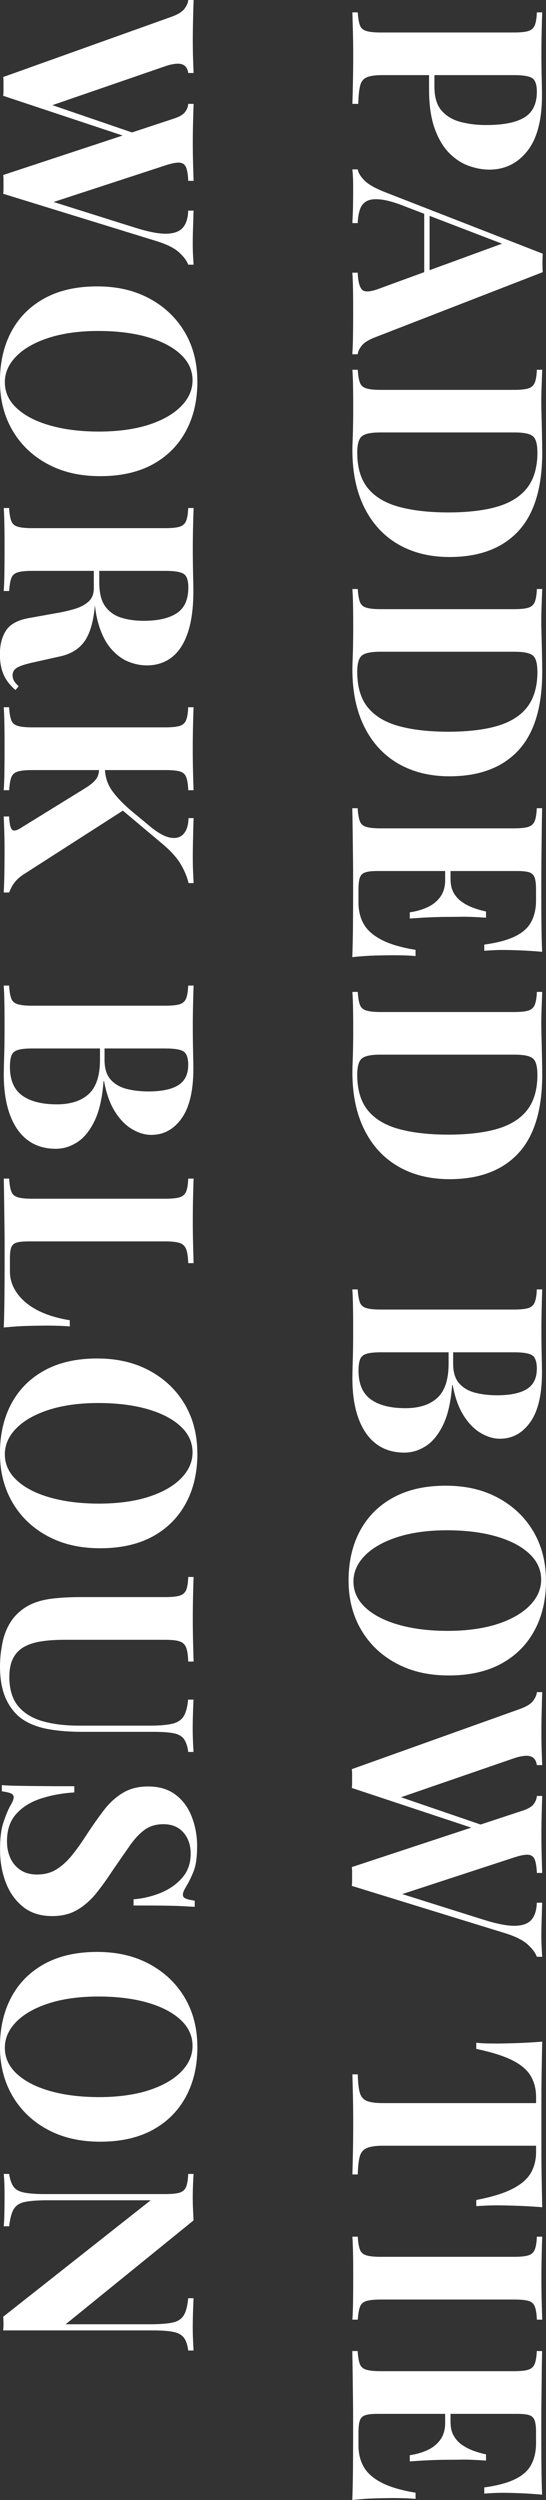
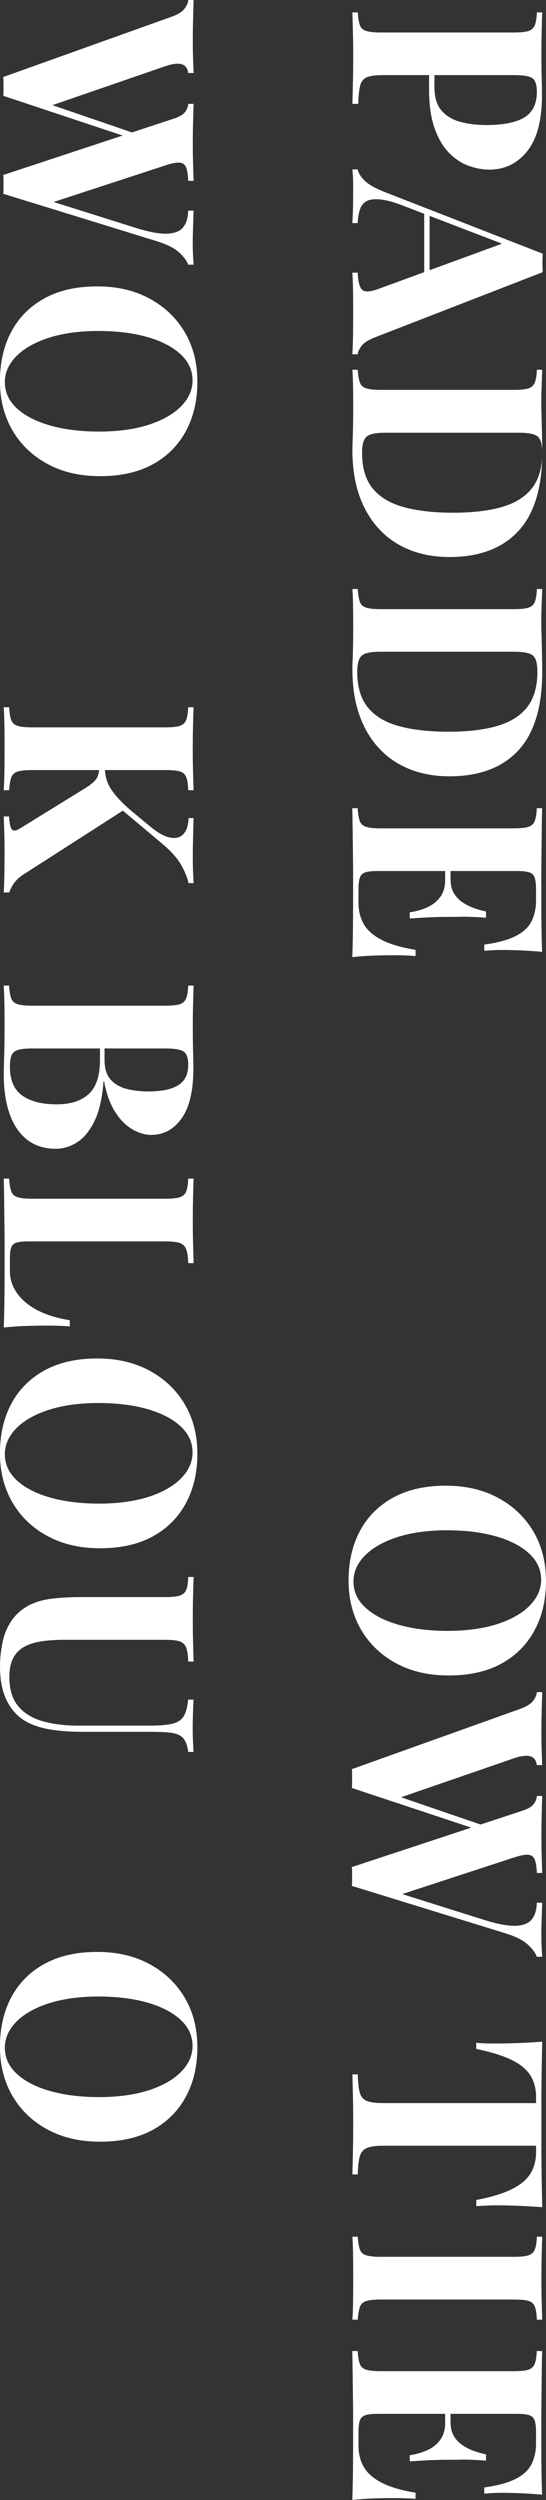
<svg xmlns="http://www.w3.org/2000/svg" viewBox="0 0 114.02 521.58">
  <rect x="0" y="0" width="114.02" height="521.58" fill="#333333" stroke="none" />
  <g fill="#fff">
    <path d="m113.23 2.58c-.04.93-.08 2.19-.11 3.78-.04 1.59-.06 3.16-.06 4.73 0 1.79.02 3.53.06 5.21s.06 2.87.06 3.58c0 5.19-1.03 9.07-3.08 11.65s-4.7 3.86-7.95 3.86c-1.34 0-2.75-.26-4.23-.78s-2.84-1.41-4.09-2.66-2.27-2.96-3.05-5.12c-.78-2.17-1.18-4.89-1.18-8.18v-5.71h1.12v5.15c0 2.2.5 3.87 1.51 5.01s2.33 1.92 3.98 2.35c1.64.43 3.42.64 5.32.64 3.55 0 6.2-.52 7.95-1.57s2.63-2.84 2.63-5.38c0-1.46-.32-2.4-.95-2.83-.64-.43-1.92-.64-3.86-.64h-27.44c-1.46 0-2.54.15-3.25.45s-1.18.88-1.4 1.74-.36 2.13-.39 3.81h-1.23c.04-1.16.07-2.65.11-4.48s.06-3.75.06-5.77c0-1.61-.02-3.17-.06-4.7s-.08-2.91-.11-4.14h1.12c.07 1.19.22 2.09.45 2.69.22.6.67 1 1.34 1.2.67.21 1.68.31 3.02.31h27.78c1.38 0 2.4-.1 3.05-.31s1.1-.62 1.34-1.23c.24-.62.38-1.5.42-2.66h1.12z" />
    <path d="m113.34 56.78-35.06 13.61c-1.34.52-2.27 1.11-2.77 1.76s-.77 1.24-.81 1.76h-1.12c.07-1.12.12-2.44.14-3.95s.03-3.03.03-4.56c0-1.72 0-3.34-.03-4.87-.02-1.53-.07-2.74-.14-3.64h1.12c.07 1.9.4 3.11.98 3.61s1.82.38 3.72-.36l26.04-9.52 1.46 1.01-22.18-8.51c-2.05-.82-3.73-1.32-5.04-1.48s-2.31-.08-3.02.28c-.71.35-1.2.93-1.48 1.74-.28.8-.44 1.76-.48 2.88h-1.12c.07-1.23.12-2.41.14-3.53s.03-2.26.03-3.42c0-.82 0-1.6-.03-2.32s-.07-1.37-.14-1.93h1.12c.15.78.65 1.59 1.51 2.41s2.31 1.62 4.37 2.41l32.76 12.77c-.04.6-.06 1.24-.06 1.93s.02 1.33.06 1.93zm-23.63 3.92h-1.12v-16.69l1.12.56z" />
-     <path d="m113.23 94.42c0 7.35-1.67 12.82-5.01 16.41-3.34 3.58-8.13 5.38-14.36 5.38-4.07 0-7.63-.88-10.67-2.63s-5.4-4.3-7.08-7.64-2.52-7.35-2.52-12.01c0-.6.02-1.38.06-2.35s.07-1.98.08-3.02c.02-1.05.03-1.98.03-2.8 0-1.64 0-3.26-.03-4.84-.02-1.59-.07-2.85-.14-3.78h1.12c.07 1.19.22 2.09.45 2.69.22.6.67 1 1.34 1.2.67.21 1.68.31 3.02.31h27.78c1.38 0 2.4-.1 3.05-.31s1.1-.62 1.34-1.23c.24-.62.38-1.5.42-2.66h1.12c-.04.93-.08 2.19-.14 3.78s-.07 3.16-.03 4.73c.04 1.34.07 2.86.11 4.56s.06 3.11.06 4.23zm-1.01-.06c0-1.72-.32-2.84-.95-3.36-.64-.52-1.92-.78-3.86-.78h-28c-1.94 0-3.23.27-3.86.81s-.95 1.67-.95 3.39c0 3.14.74 5.61 2.21 7.42s3.63 3.11 6.47 3.89 6.29 1.18 10.36 1.18 7.64-.42 10.39-1.26c2.74-.84 4.8-2.18 6.16-4 1.36-1.83 2.04-4.26 2.04-7.28z" />
+     <path d="m113.23 94.42c0 7.35-1.67 12.82-5.01 16.41-3.34 3.58-8.13 5.38-14.36 5.38-4.07 0-7.63-.88-10.67-2.63s-5.4-4.3-7.08-7.64-2.52-7.35-2.52-12.01c0-.6.02-1.38.06-2.35s.07-1.98.08-3.02c.02-1.05.03-1.98.03-2.8 0-1.64 0-3.26-.03-4.84-.02-1.59-.07-2.85-.14-3.78h1.12c.07 1.19.22 2.09.45 2.69.22.6.67 1 1.34 1.2.67.21 1.68.31 3.02.31h27.78c1.38 0 2.4-.1 3.05-.31s1.1-.62 1.34-1.23c.24-.62.38-1.5.42-2.66h1.12c-.04.93-.08 2.19-.14 3.78s-.07 3.16-.03 4.73c.04 1.34.07 2.86.11 4.56s.06 3.11.06 4.23zc0-1.72-.32-2.84-.95-3.36-.64-.52-1.92-.78-3.86-.78h-28c-1.94 0-3.23.27-3.86.81s-.95 1.67-.95 3.39c0 3.14.74 5.61 2.21 7.42s3.63 3.11 6.47 3.89 6.29 1.18 10.36 1.18 7.64-.42 10.39-1.26c2.74-.84 4.8-2.18 6.16-4 1.36-1.83 2.04-4.26 2.04-7.28z" />
    <path d="m113.23 140.17c0 7.35-1.67 12.82-5.01 16.41-3.34 3.58-8.13 5.38-14.36 5.38-4.07 0-7.63-.88-10.67-2.63s-5.4-4.3-7.08-7.64-2.52-7.35-2.52-12.01c0-.6.02-1.38.06-2.35s.07-1.98.08-3.02c.02-1.05.03-1.98.03-2.8 0-1.64 0-3.26-.03-4.84-.02-1.59-.07-2.85-.14-3.78h1.12c.07 1.19.22 2.09.45 2.69.22.6.67 1 1.34 1.2.67.21 1.68.31 3.02.31h27.78c1.38 0 2.4-.1 3.05-.31s1.1-.62 1.34-1.23c.24-.62.38-1.5.42-2.66h1.12c-.04.93-.08 2.19-.14 3.78s-.07 3.16-.03 4.73c.04 1.34.07 2.86.11 4.56s.06 3.11.06 4.23zm-1.01-.06c0-1.72-.32-2.84-.95-3.36-.64-.52-1.92-.78-3.86-.78h-28c-1.94 0-3.23.27-3.86.81s-.95 1.67-.95 3.39c0 3.14.74 5.61 2.21 7.42s3.63 3.11 6.47 3.89 6.29 1.18 10.36 1.18 7.64-.42 10.39-1.26c2.74-.84 4.8-2.18 6.16-4 1.36-1.83 2.04-4.26 2.04-7.28z" />
    <path d="m113.23 198.58c-1.64-.15-3.23-.25-4.76-.31s-2.71-.08-3.53-.08c-.75 0-1.46.02-2.13.06s-1.23.07-1.68.11v-1.29c2.72-.37 4.88-.95 6.47-1.74 1.59-.78 2.71-1.8 3.36-3.05s.98-2.72.98-4.4v-2.3c0-1.08-.09-1.9-.28-2.46s-.56-.93-1.12-1.12-1.42-.28-2.58-.28h-29.12c-1.12 0-1.97.09-2.55.28s-.96.56-1.15 1.12-.28 1.38-.28 2.46v2.74c0 1.68.36 3.16 1.09 4.45s1.97 2.39 3.72 3.3 4.12 1.61 7.11 2.1v1.29c-1.2-.11-2.76-.17-4.7-.17-.86 0-2.07.02-3.64.06s-3.19.15-4.87.34c.07-1.9.12-4.05.14-6.44s.03-4.52.03-6.38v-3.58c0-1.46 0-3.02-.03-4.7-.02-1.68-.04-3.38-.06-5.1s-.05-3.34-.08-4.87h1.12c.07 1.19.22 2.09.45 2.69.22.6.67 1 1.34 1.2.67.21 1.68.31 3.02.31h27.78c1.38 0 2.4-.1 3.05-.31s1.1-.62 1.34-1.23c.24-.62.38-1.5.42-2.66h1.12c-.04 1.53-.07 3.15-.08 4.87-.02 1.72-.04 3.42-.06 5.1s-.03 3.25-.03 4.7v3.58c0 1.72 0 3.67.03 5.85.02 2.18.06 4.13.14 5.85zm-11.76-7.12c-2.13-.15-3.75-.22-4.87-.2s-2.15.03-3.08.03-1.96.02-3.08.06-2.74.13-4.87.28v-1.29c1.31-.19 2.52-.53 3.64-1.04 1.12-.5 2.02-1.22 2.72-2.16.69-.93 1.04-2.15 1.04-3.64h1.12c0 1.12.23 2.07.7 2.86.47.78 1.08 1.43 1.85 1.93.76.5 1.58.9 2.44 1.2s1.66.52 2.41.67v1.29zm-7.39-1.62h-1.12v-9.8h1.12z" />
-     <path d="m113.23 224.22c0 7.35-1.67 12.82-5.01 16.41-3.34 3.58-8.13 5.38-14.36 5.38-4.07 0-7.63-.88-10.67-2.63s-5.4-4.3-7.08-7.64-2.52-7.35-2.52-12.01c0-.6.02-1.38.06-2.35s.07-1.98.08-3.02c.02-1.05.03-1.98.03-2.8 0-1.64 0-3.26-.03-4.84-.02-1.59-.07-2.85-.14-3.78h1.12c.07 1.19.22 2.09.45 2.69.22.6.67 1 1.34 1.2.67.21 1.68.31 3.02.31h27.78c1.38 0 2.4-.1 3.05-.31s1.1-.62 1.34-1.23c.24-.62.38-1.5.42-2.66h1.12c-.04.93-.08 2.19-.14 3.78s-.07 3.16-.03 4.73c.04 1.34.07 2.86.11 4.56s.06 3.11.06 4.23zm-1.01-.05c0-1.72-.32-2.84-.95-3.36-.64-.52-1.92-.78-3.86-.78h-28c-1.94 0-3.23.27-3.86.81s-.95 1.67-.95 3.39c0 3.14.74 5.61 2.21 7.42s3.63 3.11 6.47 3.89 6.29 1.18 10.36 1.18 7.64-.42 10.39-1.26c2.74-.84 4.8-2.18 6.16-4 1.36-1.83 2.04-4.26 2.04-7.28z" />
-     <path d="m113.23 269.02c-.04.97-.08 2.24-.11 3.81-.04 1.57-.06 3.14-.06 4.7 0 1.83.02 3.57.06 5.24.04 1.66.06 2.85.06 3.56 0 4.63-.82 8.09-2.46 10.39s-3.75 3.44-6.33 3.44c-1.31 0-2.63-.39-3.98-1.18-1.34-.78-2.54-2-3.58-3.64-1.05-1.64-1.81-3.77-2.3-6.38h-.11c-.26 3.51-.9 6.29-1.9 8.34-1.01 2.05-2.22 3.53-3.64 4.42-1.42.9-2.89 1.34-4.42 1.34-2.35 0-4.33-.62-5.94-1.85s-2.83-3.01-3.67-5.32c-.84-2.32-1.26-5.08-1.26-8.29 0-.9.03-2.18.08-3.86.06-1.68.08-3.71.08-6.1 0-1.64 0-3.25-.03-4.82s-.07-2.84-.14-3.81h1.12c.07 1.19.22 2.09.45 2.69.22.6.67 1 1.34 1.2.67.21 1.68.31 3.02.31h27.78c1.38 0 2.4-.1 3.05-.31s1.1-.62 1.34-1.23c.24-.62.38-1.5.42-2.66h1.12zm-1.12 16.58c0-1.46-.32-2.4-.95-2.83-.64-.43-1.92-.64-3.86-.64h-27.78c-1.31 0-2.3.1-2.97.31-.67.2-1.12.58-1.34 1.12s-.34 1.35-.34 2.44c0 2.72.85 4.7 2.55 5.94 1.7 1.23 4.12 1.85 7.25 1.85 2.87 0 5.1-.72 6.66-2.16 1.57-1.44 2.35-3.82 2.35-7.14v-4.76h.95v4.82c0 1.75.42 3.11 1.26 4.06s1.96 1.6 3.36 1.96c1.4.35 2.9.53 4.51.53 2.76 0 4.84-.43 6.24-1.29s2.1-2.26 2.1-4.2z" />
    <path d="m114.02 329.78c0 3.96-.8 7.42-2.41 10.39s-3.91 5.27-6.92 6.92c-3.01 1.64-6.66 2.46-10.95 2.46s-7.84-.84-10.98-2.52-5.58-4.01-7.34-7c-1.75-2.99-2.63-6.42-2.63-10.3s.8-7.42 2.41-10.39c1.6-2.97 3.92-5.27 6.94-6.92 3.02-1.64 6.66-2.46 10.92-2.46s7.84.85 10.98 2.55 5.58 4.03 7.34 7c1.75 2.97 2.63 6.39 2.63 10.28zm-1.01-.22c0-2.09-.84-3.91-2.52-5.46s-4-2.74-6.94-3.58c-2.95-.84-6.37-1.26-10.25-1.26s-7.4.48-10.33 1.43-5.19 2.24-6.78 3.86-2.38 3.42-2.38 5.4c0 2.09.84 3.91 2.52 5.46s4 2.74 6.97 3.58 6.38 1.26 10.22 1.26 7.45-.48 10.36-1.43 5.16-2.24 6.75-3.86 2.38-3.43 2.38-5.4z" />
    <path d="m113.23 368.25h-1.12c-.11-.75-.38-1.27-.81-1.57s-.99-.42-1.68-.36-1.43.21-2.21.48l-24.86 8.57-2.02-1.51 20.94 7.17-1.51.78-26.49-8.79c.04-.3.06-.62.06-.95v-2.02c0-.34-.02-.65-.06-.95l35.06-12.54c1.38-.49 2.31-1.06 2.8-1.71.48-.65.75-1.26.78-1.82h1.12c-.04 1.12-.08 2.44-.11 3.98-.04 1.53-.06 2.99-.06 4.37 0 1.49.02 2.83.06 4 .04 1.18.07 2.14.11 2.88zm0 39.99h-1.12c-.3-.82-.94-1.68-1.93-2.58s-2.57-1.68-4.73-2.35l-31.98-9.86c.04-.3.06-.62.06-.95v-2.02c0-.34-.02-.65-.06-.95l35.62-11.76c1.16-.37 1.94-.83 2.35-1.37s.63-1.11.67-1.71h1.12c-.04 1.04-.08 2.29-.11 3.72-.04 1.44-.06 2.86-.06 4.28 0 1.64.02 3.18.06 4.62s.07 2.58.11 3.44h-1.12c-.04-1.12-.17-2.01-.39-2.66s-.65-1.03-1.29-1.12c-.63-.09-1.64.08-3.02.53l-24.3 7.95-2.3-1.29 20.1 6.33c2.84.9 5.06 1.32 6.66 1.29 1.6-.04 2.75-.47 3.44-1.29s1.05-2 1.09-3.53h1.12c-.04 1.27-.08 2.46-.11 3.58-.04 1.12-.06 2.24-.06 3.36 0 .86.02 1.65.06 2.38s.07 1.37.11 1.93z" />
    <path d="m113.23 460.49c-1.9-.15-3.73-.25-5.49-.31s-3.1-.08-4.03-.08c-.82 0-1.61.02-2.35.06-.75.04-1.38.07-1.9.11v-1.29c3.14-.6 5.62-1.35 7.45-2.27s3.13-2.01 3.89-3.28 1.15-2.76 1.15-4.48v-1.29h-31.98c-1.49 0-2.61.16-3.36.48s-1.24.9-1.48 1.76-.38 2.11-.42 3.75h-1.12c.04-1.16.07-2.7.11-4.62s.06-3.93.06-6.02-.02-4-.06-5.82c-.04-1.83-.08-3.3-.11-4.42h1.12c.04 1.68.18 2.95.42 3.81s.74 1.44 1.48 1.74c.75.3 1.87.45 3.36.45h31.98v-1.23c0-1.72-.38-3.21-1.15-4.48s-2.05-2.35-3.86-3.25-4.3-1.68-7.48-2.35v-1.29c.52.07 1.16.12 1.9.14.75.02 1.53.03 2.35.03.93 0 2.28-.03 4.03-.08 1.75-.06 3.58-.16 5.49-.31-.04 1.72-.08 3.59-.11 5.63-.04 2.03-.06 4.08-.06 6.13v11.12c0 2.03.02 4.08.06 6.13s.07 3.9.11 5.54z" />
    <path d="m113.23 483.95h-1.12c-.04-1.2-.18-2.1-.42-2.72s-.69-1.02-1.34-1.2c-.65-.19-1.67-.28-3.05-.28h-27.78c-1.34 0-2.35.1-3.02.31-.67.2-1.12.62-1.34 1.23-.22.62-.37 1.5-.45 2.66h-1.12c.07-1.01.12-2.28.14-3.81s.03-3.08.03-4.65c0-1.79 0-3.47-.03-5.04s-.07-2.84-.14-3.81h1.12c.07 1.19.22 2.09.45 2.69.22.6.67 1 1.34 1.2.67.21 1.68.31 3.02.31h27.78c1.38 0 2.4-.1 3.05-.31s1.1-.62 1.34-1.23c.24-.62.38-1.5.42-2.66h1.12c-.04.97-.08 2.24-.11 3.81-.04 1.57-.06 3.25-.06 5.04 0 1.57.02 3.12.06 4.65s.07 2.8.11 3.81z" />
    <path d="m113.23 520.46c-1.64-.15-3.23-.25-4.76-.31s-2.71-.08-3.53-.08c-.75 0-1.46.02-2.13.06s-1.23.07-1.68.11v-1.29c2.72-.37 4.88-.95 6.47-1.74 1.59-.78 2.71-1.8 3.36-3.05s.98-2.72.98-4.4v-2.3c0-1.08-.09-1.9-.28-2.46s-.56-.93-1.12-1.12-1.42-.28-2.58-.28h-29.12c-1.12 0-1.97.09-2.55.28s-.96.56-1.15 1.12-.28 1.38-.28 2.46v2.74c0 1.68.36 3.16 1.09 4.45s1.97 2.39 3.72 3.3 4.12 1.61 7.11 2.1v1.29c-1.2-.11-2.76-.17-4.7-.17-.86 0-2.07.02-3.64.06s-3.19.15-4.87.34c.07-1.9.12-4.05.14-6.44s.03-4.52.03-6.38v-3.58c0-1.46 0-3.02-.03-4.7-.02-1.68-.04-3.38-.06-5.1s-.05-3.34-.08-4.87h1.12c.07 1.19.22 2.09.45 2.69.22.6.67 1 1.34 1.2.67.21 1.68.31 3.02.31h27.78c1.38 0 2.4-.1 3.05-.31s1.1-.62 1.34-1.23c.24-.62.38-1.5.42-2.66h1.12c-.04 1.53-.07 3.15-.08 4.87-.02 1.72-.04 3.42-.06 5.1s-.03 3.25-.03 4.7v3.58c0 1.72 0 3.67.03 5.85.02 2.18.06 4.13.14 5.85zm-11.76-7.11c-2.13-.15-3.75-.22-4.87-.2s-2.15.03-3.08.03-1.96.02-3.08.06-2.74.13-4.87.28v-1.29c1.31-.19 2.52-.53 3.64-1.04 1.12-.5 2.02-1.22 2.72-2.16.69-.93 1.04-2.15 1.04-3.64h1.12c0 1.12.23 2.07.7 2.86.47.78 1.08 1.43 1.85 1.93.76.5 1.58.9 2.44 1.2s1.66.52 2.41.67v1.29zm-7.39-1.63h-1.12v-9.8h1.12z" />
    <path d="m40.43 15.23h-1.12c-.11-.75-.38-1.27-.81-1.57s-.99-.42-1.68-.36-1.43.21-2.21.48l-24.86 8.57-2.02-1.51 20.94 7.17-1.51.78-26.49-8.8c.04-.3.06-.62.06-.95v-2.02c0-.34-.02-.65-.06-.95l35.06-12.54c1.38-.49 2.31-1.06 2.8-1.71.48-.65.75-1.26.78-1.82h1.12c-.04 1.12-.08 2.44-.11 3.98-.04 1.53-.06 2.99-.06 4.37 0 1.49.02 2.83.06 4 .04 1.18.07 2.14.11 2.88zm0 39.99h-1.12c-.3-.82-.94-1.68-1.93-2.58s-2.57-1.68-4.73-2.35l-31.98-9.86c.04-.3.06-.62.06-.95v-2.02c0-.34-.02-.65-.06-.95l35.62-11.76c1.16-.37 1.94-.83 2.35-1.37s.63-1.11.67-1.71h1.12c-.04 1.04-.08 2.29-.11 3.72-.04 1.44-.06 2.86-.06 4.28 0 1.64.02 3.18.06 4.62s.07 2.58.11 3.44h-1.12c-.04-1.12-.17-2.01-.39-2.66s-.65-1.03-1.29-1.12c-.63-.09-1.64.08-3.02.53l-24.3 7.95-2.3-1.29 20.1 6.33c2.84.9 5.06 1.32 6.66 1.29 1.6-.04 2.75-.47 3.44-1.29s1.05-2 1.09-3.53h1.12c-.04 1.27-.08 2.46-.11 3.58-.04 1.12-.06 2.24-.06 3.36 0 .86.02 1.65.06 2.38s.07 1.37.11 1.93z" />
    <path d="m41.22 79.57c0 3.96-.8 7.42-2.41 10.39s-3.91 5.27-6.92 6.92c-3.01 1.64-6.66 2.46-10.95 2.46s-7.84-.84-10.98-2.52-5.58-4.01-7.34-7c-1.75-2.99-2.63-6.42-2.63-10.3s.8-7.42 2.41-10.39c1.6-2.97 3.92-5.27 6.94-6.92 3.02-1.64 6.66-2.46 10.92-2.46s7.84.85 10.98 2.55 5.58 4.03 7.34 7c1.75 2.97 2.63 6.39 2.63 10.28zm-1.01-.22c0-2.09-.84-3.91-2.52-5.46s-4-2.74-6.94-3.58c-2.95-.84-6.37-1.26-10.25-1.26s-7.4.48-10.33 1.43-5.19 2.24-6.78 3.86-2.38 3.42-2.38 5.4c0 2.09.84 3.91 2.52 5.46s4 2.74 6.97 3.58 6.38 1.26 10.22 1.26 7.45-.48 10.36-1.43 5.16-2.24 6.75-3.86 2.38-3.43 2.38-5.4z" />
-     <path d="m20.55 116.59c-.04 1.6-.11 3-.22 4.17-.11 1.18-.21 2.21-.31 3.11-.09.9-.16 1.7-.2 2.41-.3 3.4-1.03 5.91-2.18 7.53-1.16 1.62-2.89 2.68-5.21 3.16l-5.77 1.29c-1.49.34-2.54.69-3.14 1.06s-.9.91-.9 1.62c.04.48.16.89.36 1.2.21.32.51.66.92 1.04l-.67.78c-1.16-1.01-1.99-2.09-2.49-3.25-.5-1.16-.76-2.56-.76-4.2 0-2.02.43-3.68 1.29-4.98.86-1.31 2.45-2.17 4.76-2.58l5.6-1.01c1.57-.26 2.94-.58 4.12-.95s2.11-.89 2.8-1.54 1.04-1.56 1.04-2.72v-6.05l.95-.11zm19.88-10.58c-.04.93-.08 2.19-.11 3.78-.04 1.59-.06 3.16-.06 4.73 0 1.79.02 3.53.06 5.21s.06 2.87.06 3.58c0 3.47-.38 6.36-1.15 8.65-.77 2.3-1.88 4.01-3.33 5.15-1.46 1.14-3.21 1.71-5.26 1.71-1.27 0-2.55-.26-3.84-.78s-2.48-1.41-3.58-2.66-1.98-2.96-2.63-5.12c-.65-2.17-.98-4.89-.98-8.18v-5.38h1.12v4.82c0 2.2.42 3.87 1.26 5.01s1.96 1.92 3.36 2.35 2.96.64 4.68.64c2.95 0 5.24-.52 6.86-1.57s2.44-2.84 2.44-5.38c0-1.46-.32-2.4-.95-2.83-.64-.43-1.92-.64-3.86-.64h-27.8c-1.34 0-2.35.1-3.02.31-.67.2-1.12.61-1.34 1.2-.22.6-.37 1.49-.45 2.69h-1.13c.07-1.01.12-2.28.14-3.81s.03-3.08.03-4.65c0-1.79 0-3.48-.03-5.07-.02-1.59-.07-2.85-.14-3.78h1.12c.07 1.19.22 2.09.45 2.69.22.6.67 1 1.34 1.2.67.21 1.68.31 3.02.31h27.78c1.38 0 2.4-.1 3.05-.31s1.1-.62 1.34-1.23c.24-.62.38-1.5.42-2.66h1.12z" />
    <path d="m40.43 164.86h-1.12c-.04-1.2-.18-2.1-.42-2.72s-.69-1.02-1.34-1.2c-.65-.19-1.67-.28-3.05-.28h-27.78c-1.34 0-2.35.1-3.02.31-.67.2-1.12.61-1.34 1.2-.22.6-.37 1.49-.45 2.69h-1.13c.07-1.01.12-2.28.14-3.81s.03-3.08.03-4.65c0-1.79 0-3.48-.03-5.07-.02-1.59-.07-2.85-.14-3.78h1.12c.07 1.19.22 2.09.45 2.69.22.6.67 1 1.34 1.2.67.21 1.68.31 3.02.31h27.78c1.38 0 2.4-.1 3.05-.31s1.1-.62 1.34-1.23c.24-.62.38-1.5.42-2.66h1.12c-.04.93-.08 2.19-.11 3.78-.04 1.59-.06 3.28-.06 5.07 0 1.57.02 3.12.06 4.65s.07 2.8.11 3.81zm0 19.38h-1.06c-.26-1.2-.78-2.47-1.57-3.84-.78-1.36-2.05-2.79-3.81-4.28l-12.54-10.53 4.65 3.25-20.78 13.33c-.86.52-1.55 1.08-2.07 1.68s-.97 1.38-1.34 2.35h-1.13c.07-1.31.12-2.76.14-4.37s.03-3.06.03-4.37c0-.78 0-1.74-.03-2.86-.02-1.12-.07-2.54-.14-4.26h1.12c.07 1.53.29 2.45.64 2.77s.98.18 1.88-.42l13.16-8.12c.86-.52 1.5-.99 1.93-1.4s.73-.82.9-1.23.27-.95.31-1.62h1.18c.04 1.64.48 3.11 1.34 4.4s2.17 2.7 3.92 4.23l3.98 3.3c1.68 1.42 3.13 2.25 4.34 2.49s2.16 0 2.83-.73 1.03-1.84 1.06-3.33h1.06c-.04.93-.07 1.82-.08 2.66-.02.84-.04 1.72-.06 2.63s-.03 1.91-.03 3 .02 2.06.06 2.94.07 1.65.11 2.32z" />
    <path d="m40.43 205.63c-.04.97-.08 2.24-.11 3.81-.04 1.57-.06 3.14-.06 4.7 0 1.83.02 3.57.06 5.24.04 1.66.06 2.85.06 3.56 0 4.63-.82 8.09-2.46 10.39s-3.75 3.44-6.33 3.44c-1.31 0-2.63-.39-3.98-1.18-1.34-.78-2.54-2-3.58-3.64-1.05-1.64-1.81-3.77-2.3-6.38h-.11c-.26 3.51-.9 6.29-1.9 8.34-1.01 2.05-2.22 3.53-3.64 4.42-1.42.9-2.89 1.34-4.42 1.34-2.35 0-4.33-.62-5.94-1.85s-2.83-3.01-3.67-5.32c-.84-2.32-1.26-5.08-1.26-8.29 0-.9.03-2.18.08-3.86.06-1.68.08-3.71.08-6.1 0-1.64 0-3.25-.03-4.82s-.07-2.84-.14-3.81h1.12c.07 1.19.22 2.09.45 2.69.22.6.67 1 1.34 1.2.67.21 1.68.31 3.02.31h27.78c1.38 0 2.4-.1 3.05-.31s1.1-.62 1.34-1.23c.24-.62.38-1.5.42-2.66h1.12zm-1.12 16.58c0-1.46-.32-2.4-.95-2.83-.64-.43-1.92-.64-3.86-.64h-27.78c-1.31 0-2.3.1-2.97.31-.67.2-1.12.58-1.34 1.12s-.34 1.35-.34 2.44c0 2.72.85 4.7 2.55 5.94 1.7 1.23 4.12 1.85 7.25 1.85 2.87 0 5.1-.72 6.66-2.16 1.57-1.44 2.35-3.82 2.35-7.14v-4.76h.95v4.82c0 1.75.42 3.11 1.26 4.06s1.96 1.6 3.36 1.96c1.4.35 2.9.53 4.51.53 2.76 0 4.84-.43 6.24-1.29s2.1-2.26 2.1-4.2z" />
    <path d="m40.43 263.53h-1.12c-.04-1.27-.18-2.23-.42-2.88s-.69-1.09-1.34-1.32c-.65-.22-1.67-.34-3.05-.34h-28.45c-1.16 0-2.02.08-2.58.25s-.93.5-1.12 1.01c-.19.5-.28 1.26-.28 2.27v2.74c0 1.27.3 2.46.9 3.58s1.45 2.13 2.55 3.02c1.1.9 2.42 1.64 3.95 2.24s3.23 1.04 5.1 1.34v1.29c-1.27-.11-2.91-.17-4.93-.17-.86 0-2.11.02-3.75.06s-3.34.15-5.1.34c.07-1.9.12-4.05.14-6.44s.03-4.52.03-6.38v-3.58c0-1.46 0-3.02-.03-4.7-.02-1.68-.04-3.38-.06-5.1s-.05-3.34-.08-4.87h1.12c.07 1.19.22 2.09.45 2.69.22.6.67 1 1.34 1.2.67.21 1.68.31 3.02.31h27.78c1.38 0 2.4-.1 3.05-.31s1.1-.62 1.34-1.23c.24-.62.38-1.5.42-2.66h1.12c-.04.93-.08 2.19-.11 3.78-.04 1.59-.06 3.28-.06 5.07 0 1.64.02 3.26.06 4.84.04 1.59.07 2.9.11 3.95z" />
    <path d="m41.22 303.24c0 3.96-.8 7.42-2.41 10.39s-3.91 5.27-6.92 6.92c-3.01 1.64-6.66 2.46-10.95 2.46s-7.84-.84-10.98-2.52-5.58-4.01-7.34-7c-1.75-2.99-2.63-6.42-2.63-10.3s.8-7.42 2.41-10.39c1.6-2.97 3.92-5.27 6.94-6.92 3.02-1.64 6.66-2.46 10.92-2.46s7.84.85 10.98 2.55 5.58 4.03 7.34 7c1.75 2.97 2.63 6.39 2.63 10.28zm-1.01-.23c0-2.09-.84-3.91-2.52-5.46s-4-2.74-6.94-3.58c-2.95-.84-6.37-1.26-10.25-1.26s-7.4.48-10.33 1.43-5.19 2.24-6.78 3.86-2.38 3.42-2.38 5.4c0 2.09.84 3.91 2.52 5.46s4 2.74 6.97 3.58 6.38 1.26 10.22 1.26 7.45-.48 10.36-1.43 5.16-2.24 6.75-3.86 2.38-3.43 2.38-5.4z" />
    <path d="m40.43 365.51h-1.12c-.15-1.2-.46-2.1-.92-2.72-.47-.62-1.2-1.02-2.21-1.2-1.01-.19-2.43-.28-4.26-.28h-14.84c-2.43 0-4.65-.17-6.66-.5-2.02-.34-3.75-.93-5.21-1.79-1.61-.97-2.88-2.39-3.81-4.26s-1.4-4.24-1.4-7.11c0-1.72.2-3.47.59-5.26s1.13-3.4 2.21-4.82c1.01-1.2 2.15-2.11 3.42-2.74 1.27-.64 2.77-1.06 4.51-1.29 1.74-.22 3.8-.34 6.19-.34h17.58c1.38 0 2.4-.1 3.05-.31s1.1-.61 1.34-1.2c.24-.6.38-1.49.42-2.69h1.12c-.04.93-.08 2.19-.11 3.78-.04 1.59-.06 3.24-.06 4.96s.02 3.37.06 4.96.07 2.9.11 3.95h-1.12c-.04-1.27-.18-2.23-.42-2.88s-.69-1.09-1.34-1.32-1.67-.34-3.05-.34h-21.12c-1.87 0-3.52.12-4.96.36s-2.63.65-3.58 1.23-1.67 1.37-2.16 2.38-.73 2.26-.73 3.75c0 2.61.62 4.66 1.85 6.13s2.94 2.52 5.12 3.14 4.69.92 7.53.92h14.78c2.05 0 3.63-.13 4.73-.39s1.89-.77 2.38-1.54c.48-.77.8-1.93.95-3.5h1.12c-.04.71-.08 1.64-.11 2.8-.04 1.16-.06 2.24-.06 3.25 0 .9.02 1.78.06 2.66s.07 1.61.11 2.21z" />
-     <path d="m41.16 385.22c0 2.2-.23 3.9-.7 5.1-.47 1.19-.96 2.22-1.48 3.08-.26.45-.46.81-.59 1.09s-.2.55-.2.81c0 .37.2.64.62.81.41.17 1.03.31 1.85.42v1.29c-.71-.04-1.56-.08-2.55-.14s-2.29-.09-3.89-.11c-1.61-.02-3.71-.03-6.33-.03v-1.29c1.94-.15 3.83-.6 5.66-1.34 1.83-.75 3.33-1.8 4.51-3.16s1.76-3.03 1.76-5.01c0-1.79-.5-3.27-1.51-4.42-1.01-1.16-2.41-1.74-4.2-1.74-1.49 0-2.77.37-3.84 1.12-1.06.75-2.1 1.84-3.11 3.28s-2.22 3.18-3.64 5.24c-1.16 1.79-2.32 3.4-3.47 4.82-1.16 1.42-2.46 2.56-3.92 3.42s-3.19 1.29-5.21 1.29c-2.46 0-4.5-.64-6.1-1.93-1.61-1.29-2.81-2.98-3.61-5.07s-1.2-4.39-1.2-6.89c0-2.32.22-4.16.67-5.54s.92-2.54 1.4-3.47c.52-.82.78-1.46.78-1.9 0-.37-.21-.64-.62-.81s-1.03-.31-1.85-.42v-1.29c.9.07 1.94.12 3.14.14 1.19.02 2.75.04 4.68.06 1.92.02 4.36.03 7.31.03v1.29c-2.46.15-4.77.57-6.92 1.26s-3.87 1.75-5.18 3.19-1.96 3.35-1.96 5.74c0 1.31.23 2.47.7 3.5s1.17 1.86 2.1 2.49 2.09.95 3.47.95c1.57 0 2.93-.36 4.09-1.09s2.24-1.72 3.25-2.97 2.03-2.7 3.08-4.34c1.16-1.76 2.31-3.4 3.47-4.93s2.48-2.75 3.98-3.67c1.49-.92 3.27-1.37 5.32-1.37 2.35 0 4.28.59 5.8 1.76s2.63 2.72 3.36 4.65c.73 1.92 1.09 3.97 1.09 6.13z" />
    <path d="m41.22 427.05c0 3.96-.8 7.42-2.41 10.39s-3.91 5.27-6.92 6.92c-3.01 1.64-6.66 2.46-10.95 2.46s-7.84-.84-10.98-2.52-5.58-4.01-7.34-7c-1.75-2.99-2.63-6.42-2.63-10.3s.8-7.42 2.41-10.39c1.6-2.97 3.92-5.27 6.94-6.92 3.02-1.64 6.66-2.46 10.92-2.46s7.84.85 10.98 2.55 5.58 4.03 7.34 7c1.75 2.97 2.63 6.39 2.63 10.28zm-1.01-.22c0-2.09-.84-3.91-2.52-5.46s-4-2.74-6.94-3.58c-2.95-.84-6.37-1.26-10.25-1.26s-7.4.48-10.33 1.43-5.19 2.24-6.78 3.86-2.38 3.42-2.38 5.4c0 2.09.84 3.91 2.52 5.46s4 2.74 6.97 3.58 6.38 1.26 10.22 1.26 7.45-.48 10.36-1.43 5.16-2.24 6.75-3.86 2.38-3.43 2.38-5.4z" />
-     <path d="m40.43 490.39h-1.12c-.15-1.2-.46-2.09-.92-2.69-.47-.6-1.2-1-2.21-1.2-1.01-.21-2.43-.31-4.26-.31h-31.25c.04-.45.06-.91.06-1.37s-.02-.96-.06-1.48l30.8-24.3h-21.5c-2.05 0-3.63.11-4.73.34-1.1.22-1.89.72-2.35 1.48-.47.76-.79 1.97-.98 3.61h-1.13c.07-.71.12-1.64.14-2.8s.03-2.24.03-3.25c0-.86 0-1.74-.03-2.63s-.07-1.64-.14-2.24h1.12c.19 1.19.5 2.09.95 2.69s1.18 1 2.21 1.2 2.44.31 4.23.31h25.2c1.38 0 2.4-.1 3.05-.31s1.1-.62 1.34-1.23c.24-.62.38-1.5.42-2.66h1.12c-.04.6-.08 1.34-.11 2.24-.04.9-.06 1.77-.06 2.63s.02 1.75.06 2.58c.04.82.07 1.57.11 2.24l-26.71 21.67h17.53c2.05 0 3.63-.11 4.73-.34 1.1-.22 1.89-.72 2.38-1.48.48-.77.8-1.97.95-3.61h1.12c-.04.71-.08 1.64-.11 2.8-.04 1.16-.06 2.24-.06 3.25 0 .9.02 1.78.06 2.66s.07 1.61.11 2.21z" />
  </g>
</svg>